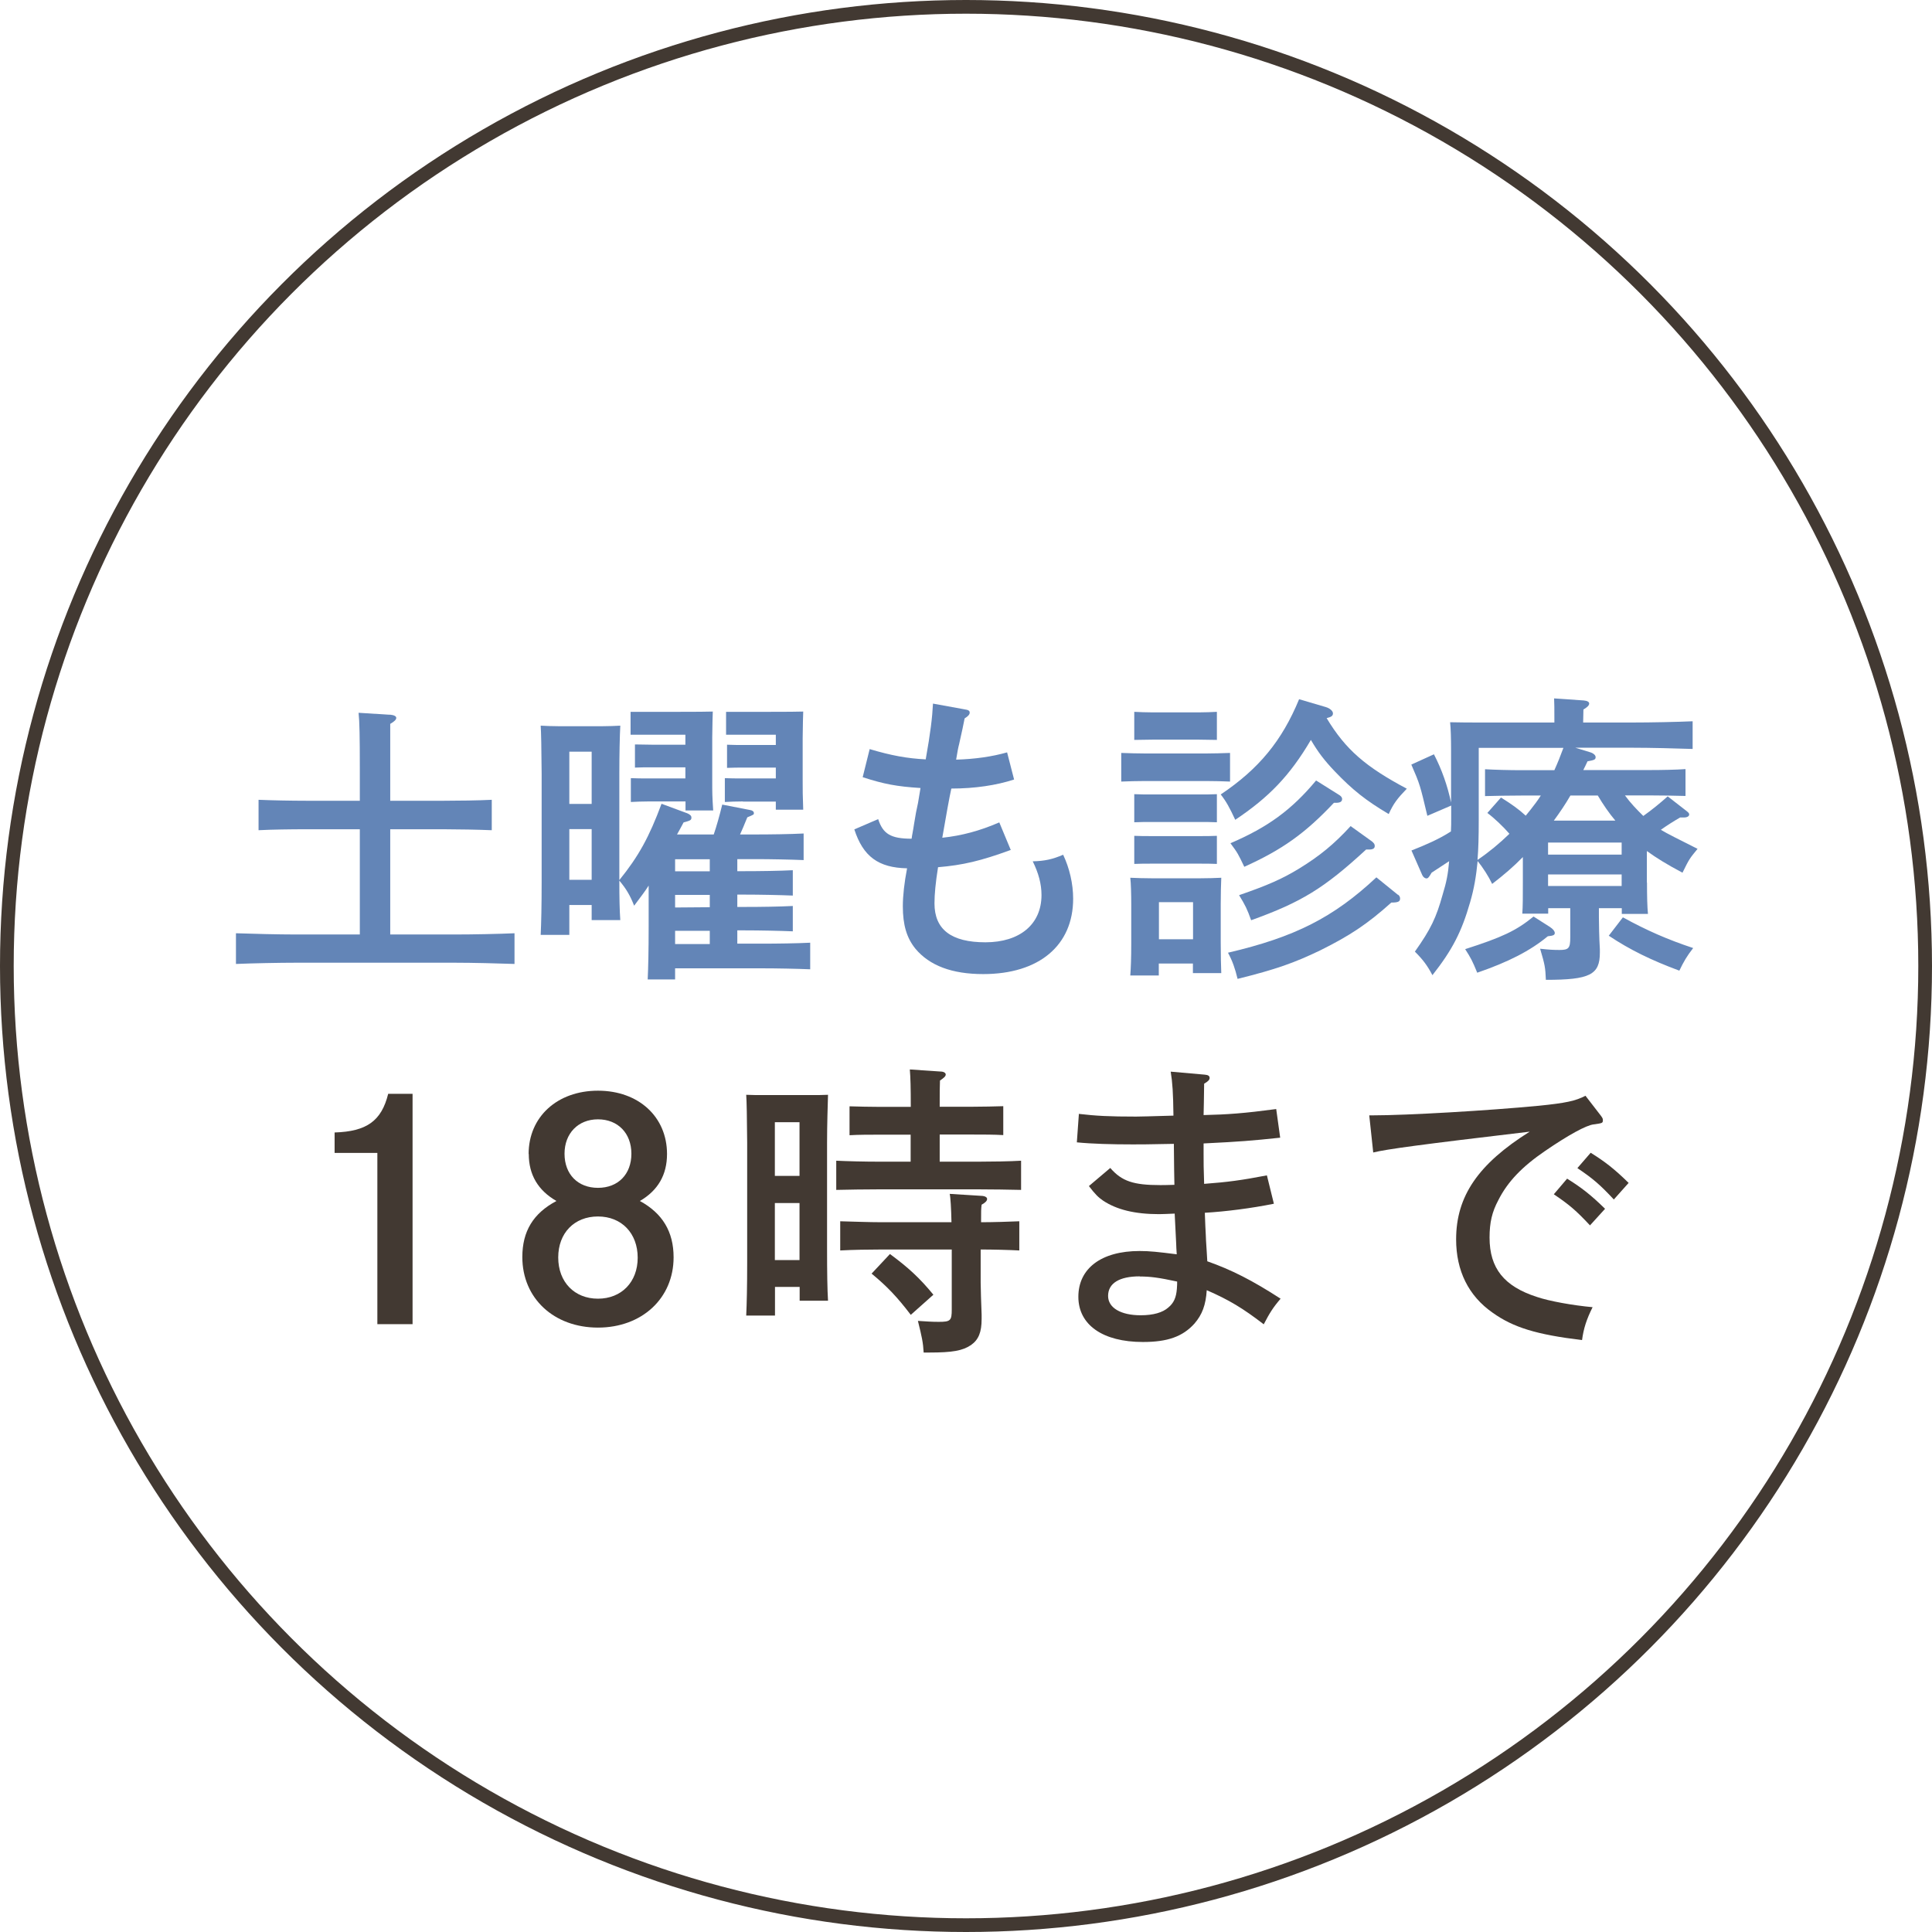
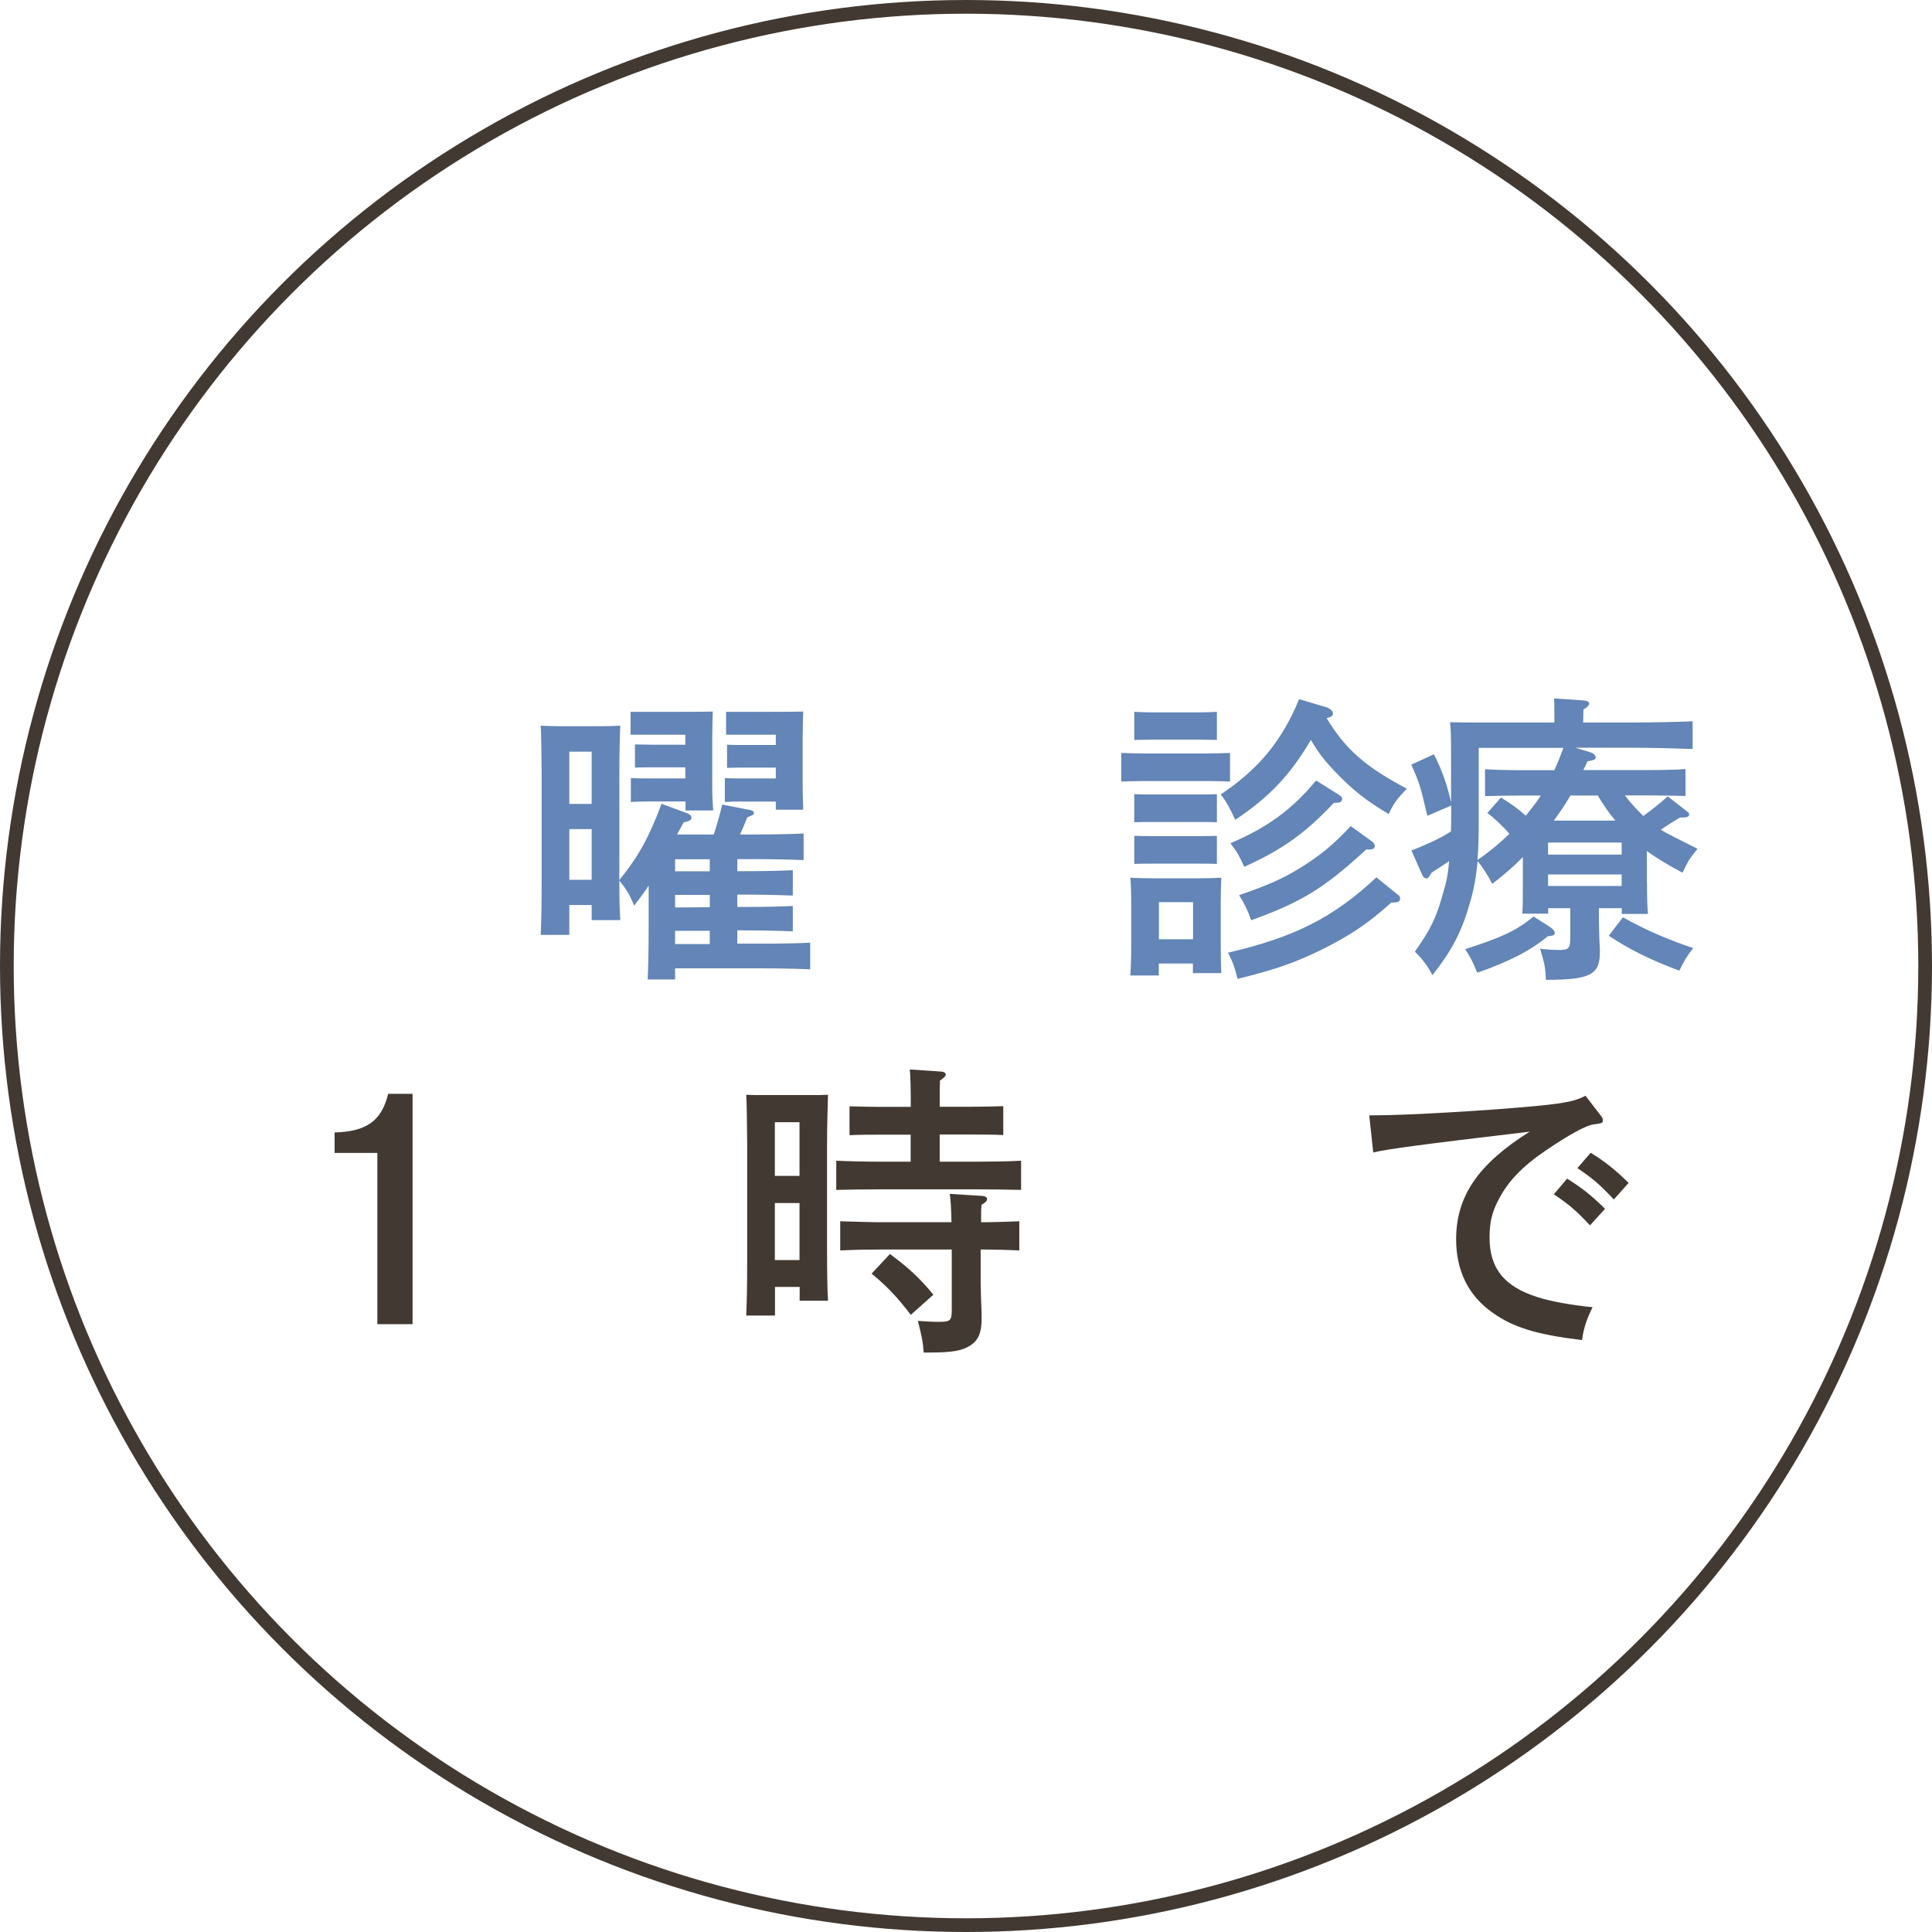
<svg xmlns="http://www.w3.org/2000/svg" id="_イヤー_2" viewBox="0 0 141 141">
  <defs>
    <style>.cls-1{fill:#423932;}.cls-2{fill:#6385b7;}.cls-3{fill:none;stroke:#423932;stroke-linecap:round;stroke-miterlimit:10;}</style>
  </defs>
  <g id="contents">
    <g>
      <circle class="cls-3" cx="70.5" cy="70.5" r="70" />
      <g>
-         <path class="cls-2" d="M26.26,60.52h-3.89c-1.14,0-2.57,.02-3.5,.07v-2.22c.92,.04,2.35,.07,3.5,.07h3.89v-2.46c0-2.18-.02-3.32-.09-3.96l2.38,.15c.22,.02,.37,.11,.37,.22,0,.13-.13,.26-.44,.44v5.61h3.89c1.01,0,2.57-.02,3.52-.07v2.22c-.95-.04-2.51-.07-3.52-.07h-3.89v7.68h4.69c1.39,0,3.26-.04,4.38-.09v2.24c-1.17-.04-3.04-.09-4.38-.09h-11.57c-1.21,0-3.19,.04-4.38,.09v-2.24c1.14,.04,3.12,.09,4.38,.09h4.66v-7.68Z" />
        <path class="cls-2" d="M47.34,64.63c-.26,.42-.57,.81-1.06,1.47-.29-.75-.59-1.25-1.08-1.83,0,1.3,.02,2.18,.07,2.88h-2.09v-1.1h-1.63v2.18h-2.09c.04-.84,.07-2.13,.07-3.87v-7.9q-.02-2.79-.07-3.5c.42,.02,.79,.04,1.3,.04h3.21c.51,0,.88-.02,1.3-.04-.04,.7-.07,2.18-.07,3.5v7.77c1.41-1.74,2.18-3.15,3.08-5.57l1.89,.7c.2,.09,.29,.18,.29,.31,0,.18-.07,.22-.57,.35-.2,.37-.35,.66-.48,.88h2.68c.2-.59,.4-1.28,.62-2.18l2.05,.4c.15,.02,.26,.11,.26,.22s0,.11-.48,.31c-.24,.59-.4,.97-.53,1.25h1.14c1.06,0,2.55-.02,3.5-.07v1.94c-.95-.04-2.44-.07-3.5-.07h-1.34v.88h.53c1.08,0,2.57-.02,3.52-.07v1.85c-.95-.04-2.44-.07-3.52-.07h-.53v.9h.53c1.25,0,2.55-.02,3.52-.07v1.85c-.95-.04-2.44-.07-3.52-.07h-.53v.97h1.8c1.08,0,2.57-.02,3.52-.07v1.94c-.95-.04-2.44-.07-3.52-.07h-6.34v.81h-2c.04-.86,.07-2.09,.07-3.87v-3.01Zm-4.16-5.96v-3.81h-1.63v3.81h1.63Zm-1.63,5.54h1.63v-3.7h-1.63v3.7Zm5.81-5.72c-.42,0-.99,.02-1.32,.04v-1.74c.33,.02,.9,.02,1.32,.02h2.66v-.81h-2.38c-.46,0-.97,0-1.3,.02v-1.69l1.3,.02h2.38v-.73h-4v-1.67h3.56q1.83,0,2.44-.02-.02,.37-.04,1.87v3.26c0,.75,0,1.06,.07,2.09h-2.02v-.66h-2.66Zm1.91,4.22v.88h2.53v-.88h-2.53Zm0,2.6v.92l2.53-.02v-.9h-2.53Zm2.53,3.59v-.97h-2.53v.97h2.53Zm2.42-10.41c-.44,0-.99,.02-1.32,.04v-1.74c.33,.02,.88,.02,1.32,.02h2.4v-.79h-2.24c-.42,0-.99,0-1.32,.02v-1.69c.33,.02,.86,.02,1.32,.02h2.24v-.75h-3.63v-1.67h3.19q1.83,0,2.44-.02-.02,.4-.04,1.94v3.04c0,.81,0,1.1,.04,2.18h-2v-.59h-2.4Z" />
-         <path class="cls-2" d="M73.74,62.04c-2.16,.79-3.48,1.1-5.28,1.25-.18,1.12-.26,1.98-.26,2.64,0,1.91,1.23,2.84,3.72,2.84s4.09-1.3,4.09-3.45c0-.81-.22-1.61-.64-2.46,.88-.02,1.45-.15,2.22-.48,.46,.97,.73,2.11,.73,3.21,0,3.41-2.49,5.5-6.56,5.5-2.29,0-3.92-.62-4.95-1.85-.64-.79-.92-1.74-.92-3.1,0-.77,.11-1.74,.31-2.77-2.09-.04-3.21-.86-3.85-2.84l1.74-.75c.35,1.08,.92,1.43,2.44,1.43,.04-.31,.11-.59,.18-1.08,.13-.81,.15-.88,.29-1.54,.07-.44,.09-.53,.18-1.08-1.74-.11-2.68-.29-4.22-.79l.51-2.05c1.61,.48,2.75,.68,4.09,.75,.35-1.96,.48-3.06,.53-4.07l2.31,.42c.29,.04,.37,.11,.37,.24s-.11,.26-.37,.42q-.11,.59-.4,1.87c-.07,.26-.13,.59-.22,1.14,1.39-.04,2.62-.22,3.72-.53l.51,1.98c-1.28,.42-2.86,.66-4.58,.66-.13,.57-.4,2.07-.66,3.59,1.43-.15,2.75-.51,4.16-1.12l.84,2.02Z" />
        <path class="cls-2" d="M89.77,57.04c-.46-.02-1.17-.04-1.76-.04h-4.42c-.59,0-1.3,.02-1.76,.04v-2.09c.48,.02,1.28,.04,1.76,.04h4.42c.46,0,1.28-.02,1.76-.04v2.09Zm-5.19,14.15h-2.09c.04-.51,.07-1.25,.07-2.33v-2.86c0-.68-.02-1.54-.07-1.94,.51,.02,.97,.04,1.61,.04h3.45c.66,0,1.1-.02,1.58-.04-.02,.4-.04,1.25-.04,1.94v2.73c0,1.03,.02,1.78,.04,2.29h-2.07v-.7h-2.49v.88Zm2.93-17.21h-3.41l-1.32,.02v-2.05c.33,.02,.9,.04,1.32,.04h3.41c.42,0,.97-.02,1.3-.04v2.05l-1.3-.02Zm1.3,6.03c-.33-.02-.88-.02-1.3-.02h-3.41c-.42,0-.99,0-1.32,.02v-2.05c.33,.02,.9,.02,1.32,.02h3.41c.42,0,.97,0,1.3-.02v2.05Zm0,3.04c-.33-.02-.88-.02-1.3-.02h-3.41c-.42,0-.99,0-1.32,.02v-2.05c.33,.02,.9,.02,1.32,.02h3.41c.42,0,.97,0,1.3-.02v2.05Zm-1.74,2.79h-2.49v2.71h2.49v-2.71Zm9.68-14.24c.31,.09,.53,.29,.53,.46s-.09,.26-.46,.35c1.39,2.31,2.86,3.56,5.85,5.15-.7,.73-.97,1.08-1.32,1.85-1.67-.99-2.64-1.76-3.94-3.12-.77-.81-1.21-1.39-1.74-2.29-1.54,2.62-3.08,4.2-5.52,5.83-.42-.9-.66-1.34-1.06-1.85,2.79-1.87,4.47-3.92,5.72-6.95l1.94,.57Zm5.28,13.69c.11,.09,.15,.18,.15,.29,0,.22-.15,.29-.64,.29-1.76,1.58-3.04,2.42-5.17,3.48-1.91,.92-3.23,1.39-6.05,2.09-.18-.75-.37-1.3-.7-1.91,4.88-1.14,7.7-2.57,10.83-5.5l1.58,1.28Zm-4.69-6.69c-2.09,2.22-3.76,3.41-6.53,4.66-.44-.92-.48-1.01-1.01-1.72,2.73-1.17,4.47-2.44,6.25-4.58l1.72,1.08c.11,.07,.18,.18,.18,.26,0,.2-.13,.29-.46,.29h-.13Zm2.35,3.41c-3.06,2.82-4.71,3.83-8.38,5.15-.29-.81-.42-1.08-.88-1.83,2.11-.73,3.15-1.19,4.38-1.94,1.5-.92,2.55-1.78,3.76-3.1l1.56,1.12c.15,.13,.2,.2,.2,.33,0,.18-.13,.26-.42,.26h-.22Z" />
        <path class="cls-2" d="M120.2,64.41c0,1.03,.02,1.78,.07,2.29h-1.91v-.42h-1.67v.64c0,.37,.02,1.58,.07,2.35v.26c0,1.61-.73,1.98-3.94,1.98-.04-.92-.07-1.08-.42-2.27,.64,.07,.97,.09,1.41,.09,.68,0,.79-.13,.79-.92v-2.13h-1.61v.4h-1.89c.04-.51,.04-1.25,.04-2.33v-1.8c-.68,.7-1.41,1.32-2.24,1.96-.26-.55-.66-1.17-1.06-1.67-.11,1.12-.26,2.02-.55,3.01-.62,2.16-1.3,3.48-2.75,5.32-.37-.7-.68-1.12-1.28-1.72,1.17-1.65,1.56-2.49,2.02-4.14,.29-.95,.4-1.52,.48-2.46l-1.28,.84c-.18,.31-.26,.42-.37,.42s-.24-.09-.31-.24l-.79-1.8c1.01-.4,1.98-.81,2.88-1.39,.02-.33,.02-.64,.02-.97v-.92l-1.74,.75c-.53-2.22-.53-2.27-1.17-3.74l1.65-.75c.57,1.1,.99,2.29,1.25,3.52v-3.92c0-.68-.02-1.54-.07-1.94,.75,.02,1.5,.02,2.44,.02h5.17v-.35c0-.59,0-1.08-.02-1.41l2.16,.15c.26,.02,.4,.11,.4,.22,0,.13-.11,.26-.42,.44l-.02,.95h3.59c1.39,0,3.26-.04,4.4-.09v2.02c-1.14-.04-3.12-.09-4.4-.09h-4.16l1.08,.33c.24,.07,.4,.22,.4,.35,0,.18-.07,.22-.59,.31-.11,.22-.2,.44-.31,.64h4.82c.86,0,1.98-.02,2.64-.07v1.96c-.66-.02-1.91-.04-2.64-.04h-1.78c.4,.55,.86,1.03,1.34,1.5,.62-.44,1.21-.92,1.78-1.43l1.39,1.08c.11,.09,.18,.15,.18,.24,0,.13-.15,.22-.37,.22h-.29c-.57,.33-.97,.59-1.41,.9,.48,.29,1.23,.66,2.68,1.39-.57,.7-.59,.7-1.1,1.74-1.12-.59-1.91-1.08-2.6-1.58v2.31Zm-7.06,3.26c.2,.13,.33,.29,.33,.42,0,.15-.11,.2-.51,.24-1.28,1.06-2.86,1.87-5.15,2.66-.35-.86-.48-1.1-.88-1.72,2.68-.86,3.72-1.34,4.99-2.38l1.21,.77Zm-3.59-9.46c.77,.48,1.28,.84,1.8,1.32,.13-.15,.24-.31,.37-.46,.26-.33,.51-.66,.73-1.01h-1.43c-.73,0-1.96,.02-2.64,.04v-1.96c.66,.04,1.8,.07,2.64,.07h2.42c.24-.53,.46-1.08,.66-1.63h-6.18v5.3c0,1.14-.02,2.07-.09,2.88,.84-.57,1.61-1.21,2.33-1.91-.44-.51-1.1-1.14-1.61-1.52l.99-1.12Zm8.8,4.16v-.88h-5.37v.88h5.37Zm-5.37,2.29h5.37v-.84h-5.37v.84Zm4.91-4.77c-.48-.57-.9-1.19-1.28-1.83h-2c-.37,.64-.77,1.23-1.21,1.83h4.49Zm.55,7.06c1.74,.95,3.23,1.61,5.13,2.24-.46,.59-.68,.97-1.01,1.65-2.02-.75-3.61-1.52-5.15-2.55l1.03-1.34Z" />
        <path class="cls-1" d="M24.41,82.65c2.35-.07,3.43-.84,3.92-2.82h1.78v16.81h-2.57v-12.5h-3.12v-1.5Z" />
-         <path class="cls-1" d="M38.58,84.22c0-2.71,2.09-4.62,5.06-4.62s5.04,1.91,5.04,4.62c0,1.52-.66,2.66-1.98,3.43,1.65,.9,2.46,2.24,2.46,4.11,0,2.99-2.31,5.13-5.52,5.13s-5.52-2.13-5.52-5.15c0-1.87,.79-3.19,2.49-4.09-1.34-.77-2.02-1.91-2.02-3.43Zm2.16,7.55c0,1.8,1.19,3.01,2.9,3.01s2.9-1.21,2.9-2.99-1.17-3.01-2.9-3.01-2.9,1.21-2.9,2.99Zm.46-7.57c0,1.5,.97,2.49,2.44,2.49s2.44-.99,2.44-2.49-.99-2.51-2.44-2.51-2.44,1.03-2.44,2.51Z" />
        <path class="cls-1" d="M56.55,96.01h-2.09c.04-.84,.07-2.11,.07-3.87v-8.74q-.02-2.79-.07-3.5c.42,.02,.79,.02,1.3,.02h3.37c.53,0,.9,0,1.3-.02-.02,.7-.07,2.18-.07,3.5v7.66c0,1.85,.02,3.04,.07,3.87h-2.07v-1.01h-1.8v2.09Zm1.8-10.19v-3.92h-1.8v3.92h1.8Zm-1.8,6.14h1.8v-4.16h-1.8v4.16Zm9.92-9.15h-2.29c-.64,0-1.56,0-2.18,.04v-2.11c.62,.02,1.54,.04,2.18,.04h2.29c0-1.39-.02-2.16-.07-2.73l2.22,.15c.24,0,.4,.09,.4,.22s-.13,.24-.42,.44c-.02,.44-.02,.92-.02,1.91h2.44c.66,0,1.58-.02,2.2-.04v2.11c-.62-.04-1.54-.04-2.2-.04h-2.44v1.98h2.86c.88,0,2.31-.02,3.08-.07v2.13c-.81-.02-2.24-.04-3.08-.04h-7.33c-.95,0-2.18,.02-3.08,.04v-2.13c.84,.04,2.09,.07,3.08,.07h2.35v-1.98Zm5.1,10.8c0,.4,.04,1.56,.07,2.33v.33c0,.95-.22,1.5-.77,1.89-.62,.42-1.36,.55-3.06,.55h-.4c-.04-.73-.13-1.14-.42-2.31,.64,.04,.99,.07,1.52,.07,.86,0,.95-.09,.95-.9v-4.38h-5.08c-.92,0-2.16,.02-3.06,.07v-2.13c.84,.02,2.09,.07,3.06,.07h5.06c-.02-.99-.07-1.83-.13-2.07l2.4,.15c.2,.02,.33,.11,.33,.22,0,.13-.11,.26-.4,.42-.04,.33-.04,.42-.04,1.28,.88,0,2.09-.04,2.79-.07v2.13c-.73-.04-1.96-.07-2.82-.07v2.42Zm-6.62-2.09c1.34,.99,2.16,1.74,3.17,2.97l-1.65,1.47c-.99-1.3-1.72-2.07-2.86-3.01l1.34-1.43Z" />
-         <path class="cls-1" d="M78.71,81.29c1.3,.15,2.22,.2,4.2,.2,.2,0,1.1-.02,2.73-.07-.02-1.67-.07-2.4-.2-3.21l2.49,.22c.24,.02,.35,.09,.35,.24,0,.13-.09,.24-.4,.42q-.02,1.63-.04,2.29c1.76-.04,2.97-.13,5.3-.44l.29,2.09c-2.07,.22-2.95,.29-5.59,.42v.75c0,.59,0,1.14,.04,2.2,1.72-.13,2.71-.26,4.58-.62l.51,2.07c-1.63,.33-3.5,.57-5.04,.66,.04,.99,.04,1.14,.07,1.61q0,.22,.07,1.25,.02,.29,.04,.68c1.76,.62,3.28,1.39,5.35,2.73-.55,.64-.81,1.06-1.23,1.87-1.52-1.17-2.53-1.78-4.16-2.49-.07,1.08-.33,1.78-.9,2.44-.86,.95-1.96,1.34-3.76,1.34-2.93,0-4.71-1.25-4.71-3.3s1.65-3.34,4.47-3.34c.75,0,1.36,.07,2.71,.24-.02-.33-.04-.59-.04-.77,0-.04-.04-.77-.11-2.2-.53,.02-.86,.04-1.14,.04-1.78,0-3.1-.33-4.09-.99-.33-.22-.59-.48-1.03-1.06l1.56-1.32c.84,.97,1.69,1.25,3.65,1.25,.26,0,.35,0,1.03-.02-.02-.88-.02-1.12-.04-2.99-1.69,.04-2.68,.04-2.99,.04-1.54,0-2.99-.04-4.09-.15l.15-2.09Zm4.47,11.86c-1.5,0-2.31,.51-2.31,1.43,0,.86,.92,1.41,2.38,1.41,.92,0,1.61-.2,2.02-.57,.4-.33,.57-.73,.62-1.36,.02-.26,.02-.35,.02-.53-1.34-.29-1.96-.37-2.73-.37Z" />
        <path class="cls-1" d="M99.94,81.4h.24c2.51,0,8.47-.35,12.12-.7,1.98-.2,2.68-.35,3.41-.73l1.12,1.45c.13,.18,.15,.22,.15,.33,0,.22-.04,.22-.68,.31-.55,.07-1.83,.77-3.54,1.94-1.67,1.14-2.73,2.24-3.41,3.59-.46,.86-.64,1.63-.64,2.73,0,2.24,1.06,3.56,3.45,4.33,.9,.31,2.64,.62,4.07,.75-.44,.88-.66,1.56-.77,2.4-3.32-.4-5.02-.92-6.53-2-1.76-1.23-2.66-3.06-2.66-5.35,0-3.15,1.61-5.5,5.37-7.86-8.03,.95-10.45,1.28-11.42,1.52l-.29-2.71Zm14.43,4.62c1.03,.64,1.72,1.17,2.77,2.2l-1.1,1.21c-1.01-1.08-1.5-1.5-2.64-2.27l.97-1.14Zm1.72-1.89c1.03,.64,1.72,1.17,2.77,2.2l-1.08,1.21c-1.03-1.1-1.52-1.52-2.66-2.29l.97-1.12Z" />
      </g>
    </g>
  </g>
</svg>